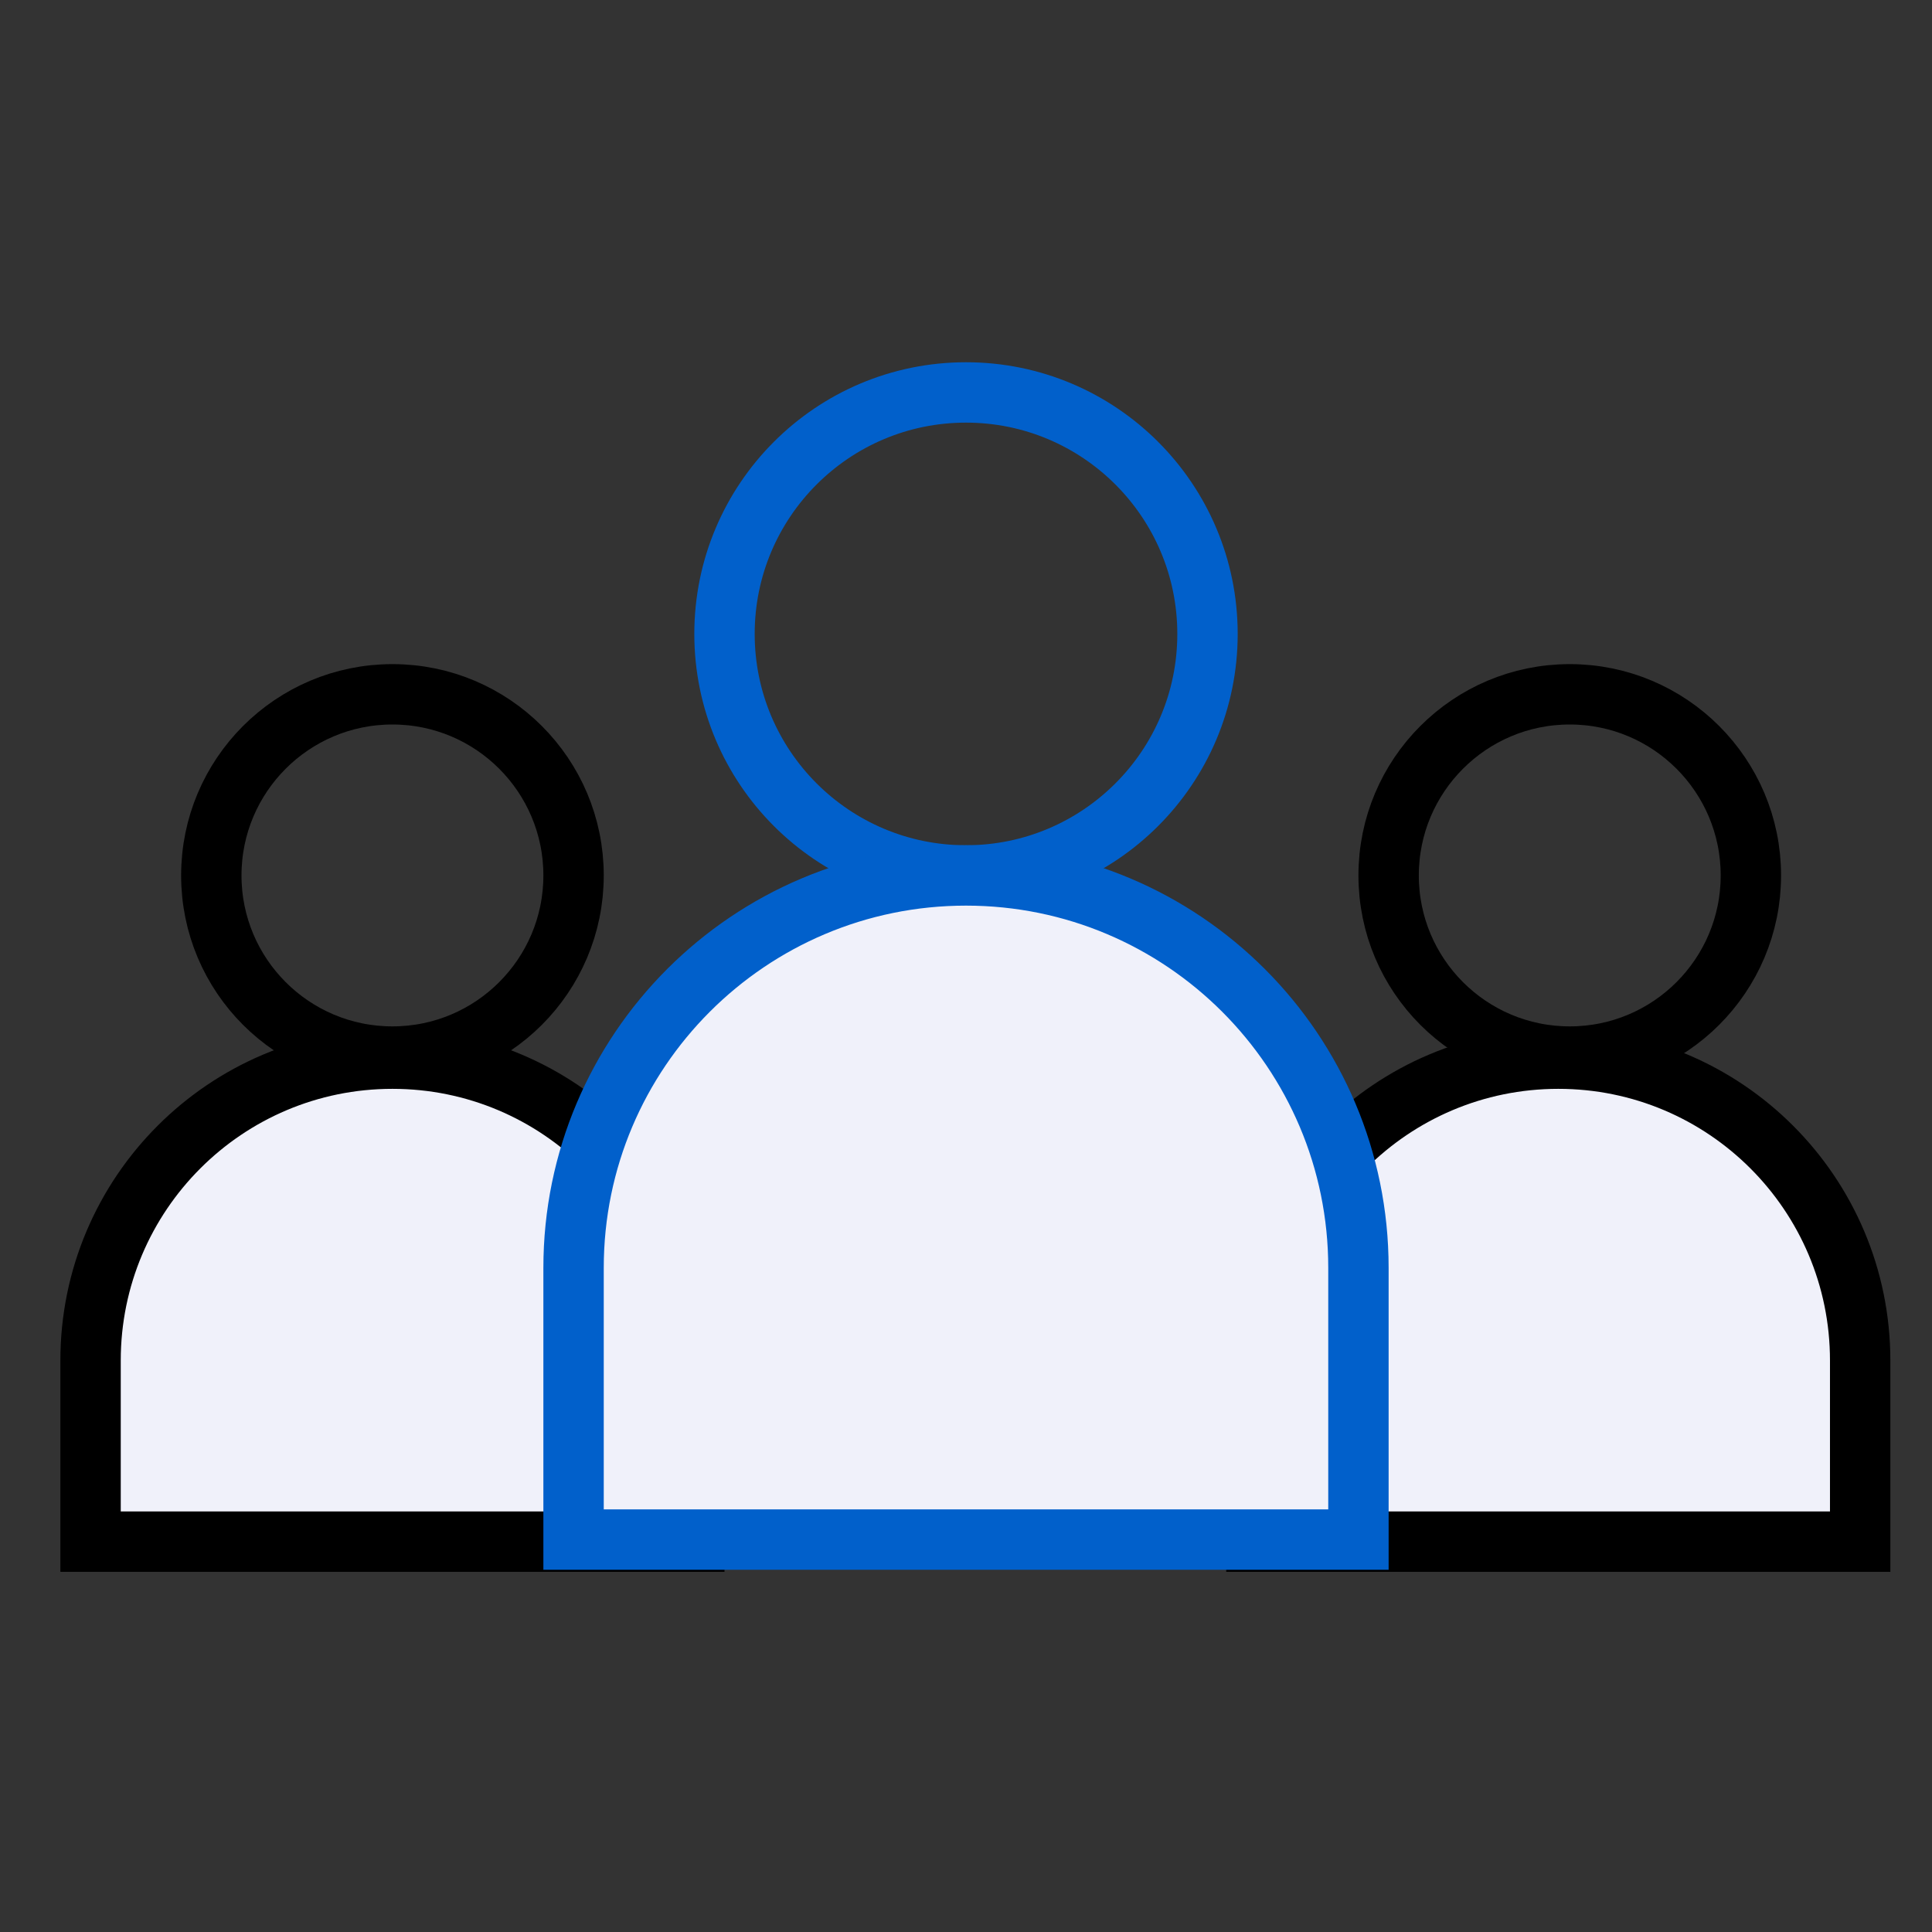
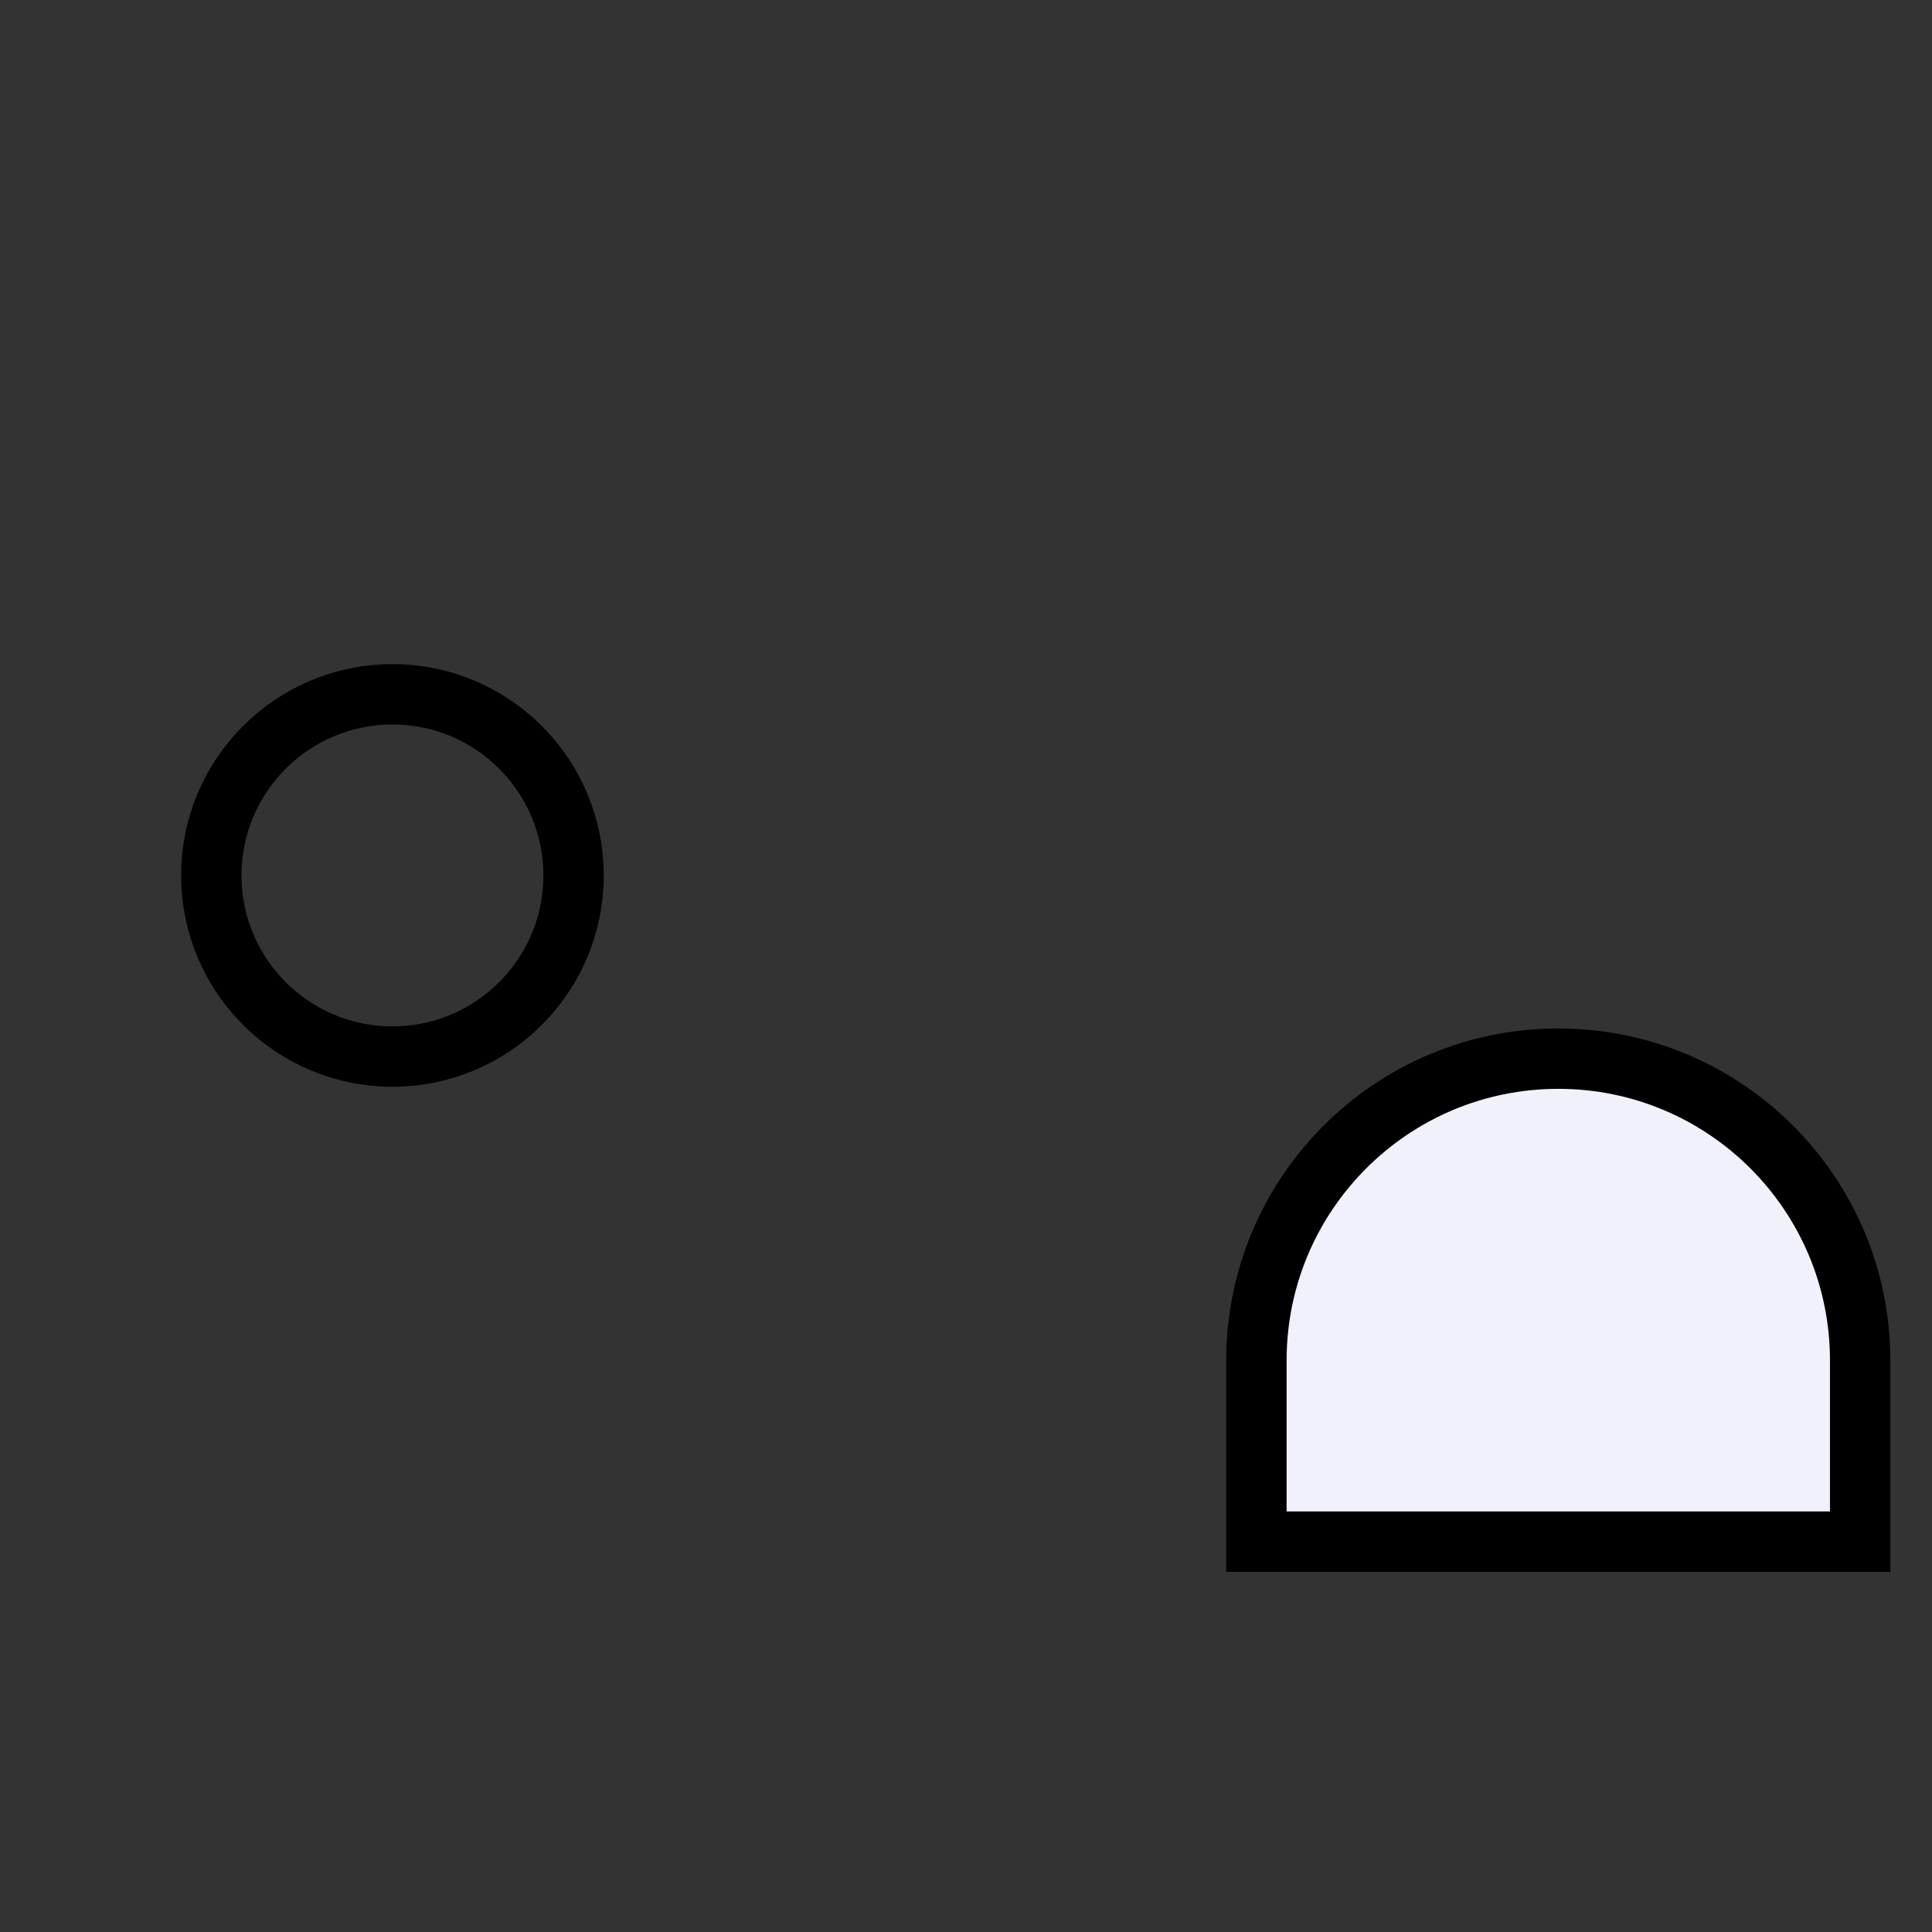
<svg xmlns="http://www.w3.org/2000/svg" width="72" height="72" viewBox="0 0 72 72" fill="none">
  <rect x="0" y="0" width="72" height="72" fill="#333333" stroke="none" />
-   <circle cx="58.5" cy="32.625" r="6.75" stroke="black" stroke-width="2.25" />
  <path d="M46.823 50.703C46.823 44.489 51.86 39.453 58.073 39.453V39.453C64.287 39.453 69.323 44.489 69.323 50.703V57.453H46.823V50.703Z" fill="#F0F1FA" stroke="black" stroke-width="2.25" />
  <circle cx="14.625" cy="32.625" r="6.75" stroke="black" stroke-width="2.25" />
-   <path d="M3.375 50.703C3.375 44.489 8.412 39.453 14.625 39.453V39.453C20.838 39.453 25.875 44.489 25.875 50.703V57.453H3.375V50.703Z" fill="#F0F1FA" stroke="black" stroke-width="2.25" />
-   <circle cx="36" cy="23.625" r="9" stroke="#0160CB" stroke-width="2.25" />
-   <path d="M21.375 47.25C21.375 39.173 27.923 32.625 36 32.625V32.625C44.077 32.625 50.625 39.173 50.625 47.25V57.375H21.375V47.25Z" fill="#F0F1FA" stroke="#0160CB" stroke-width="2.25" />
</svg>